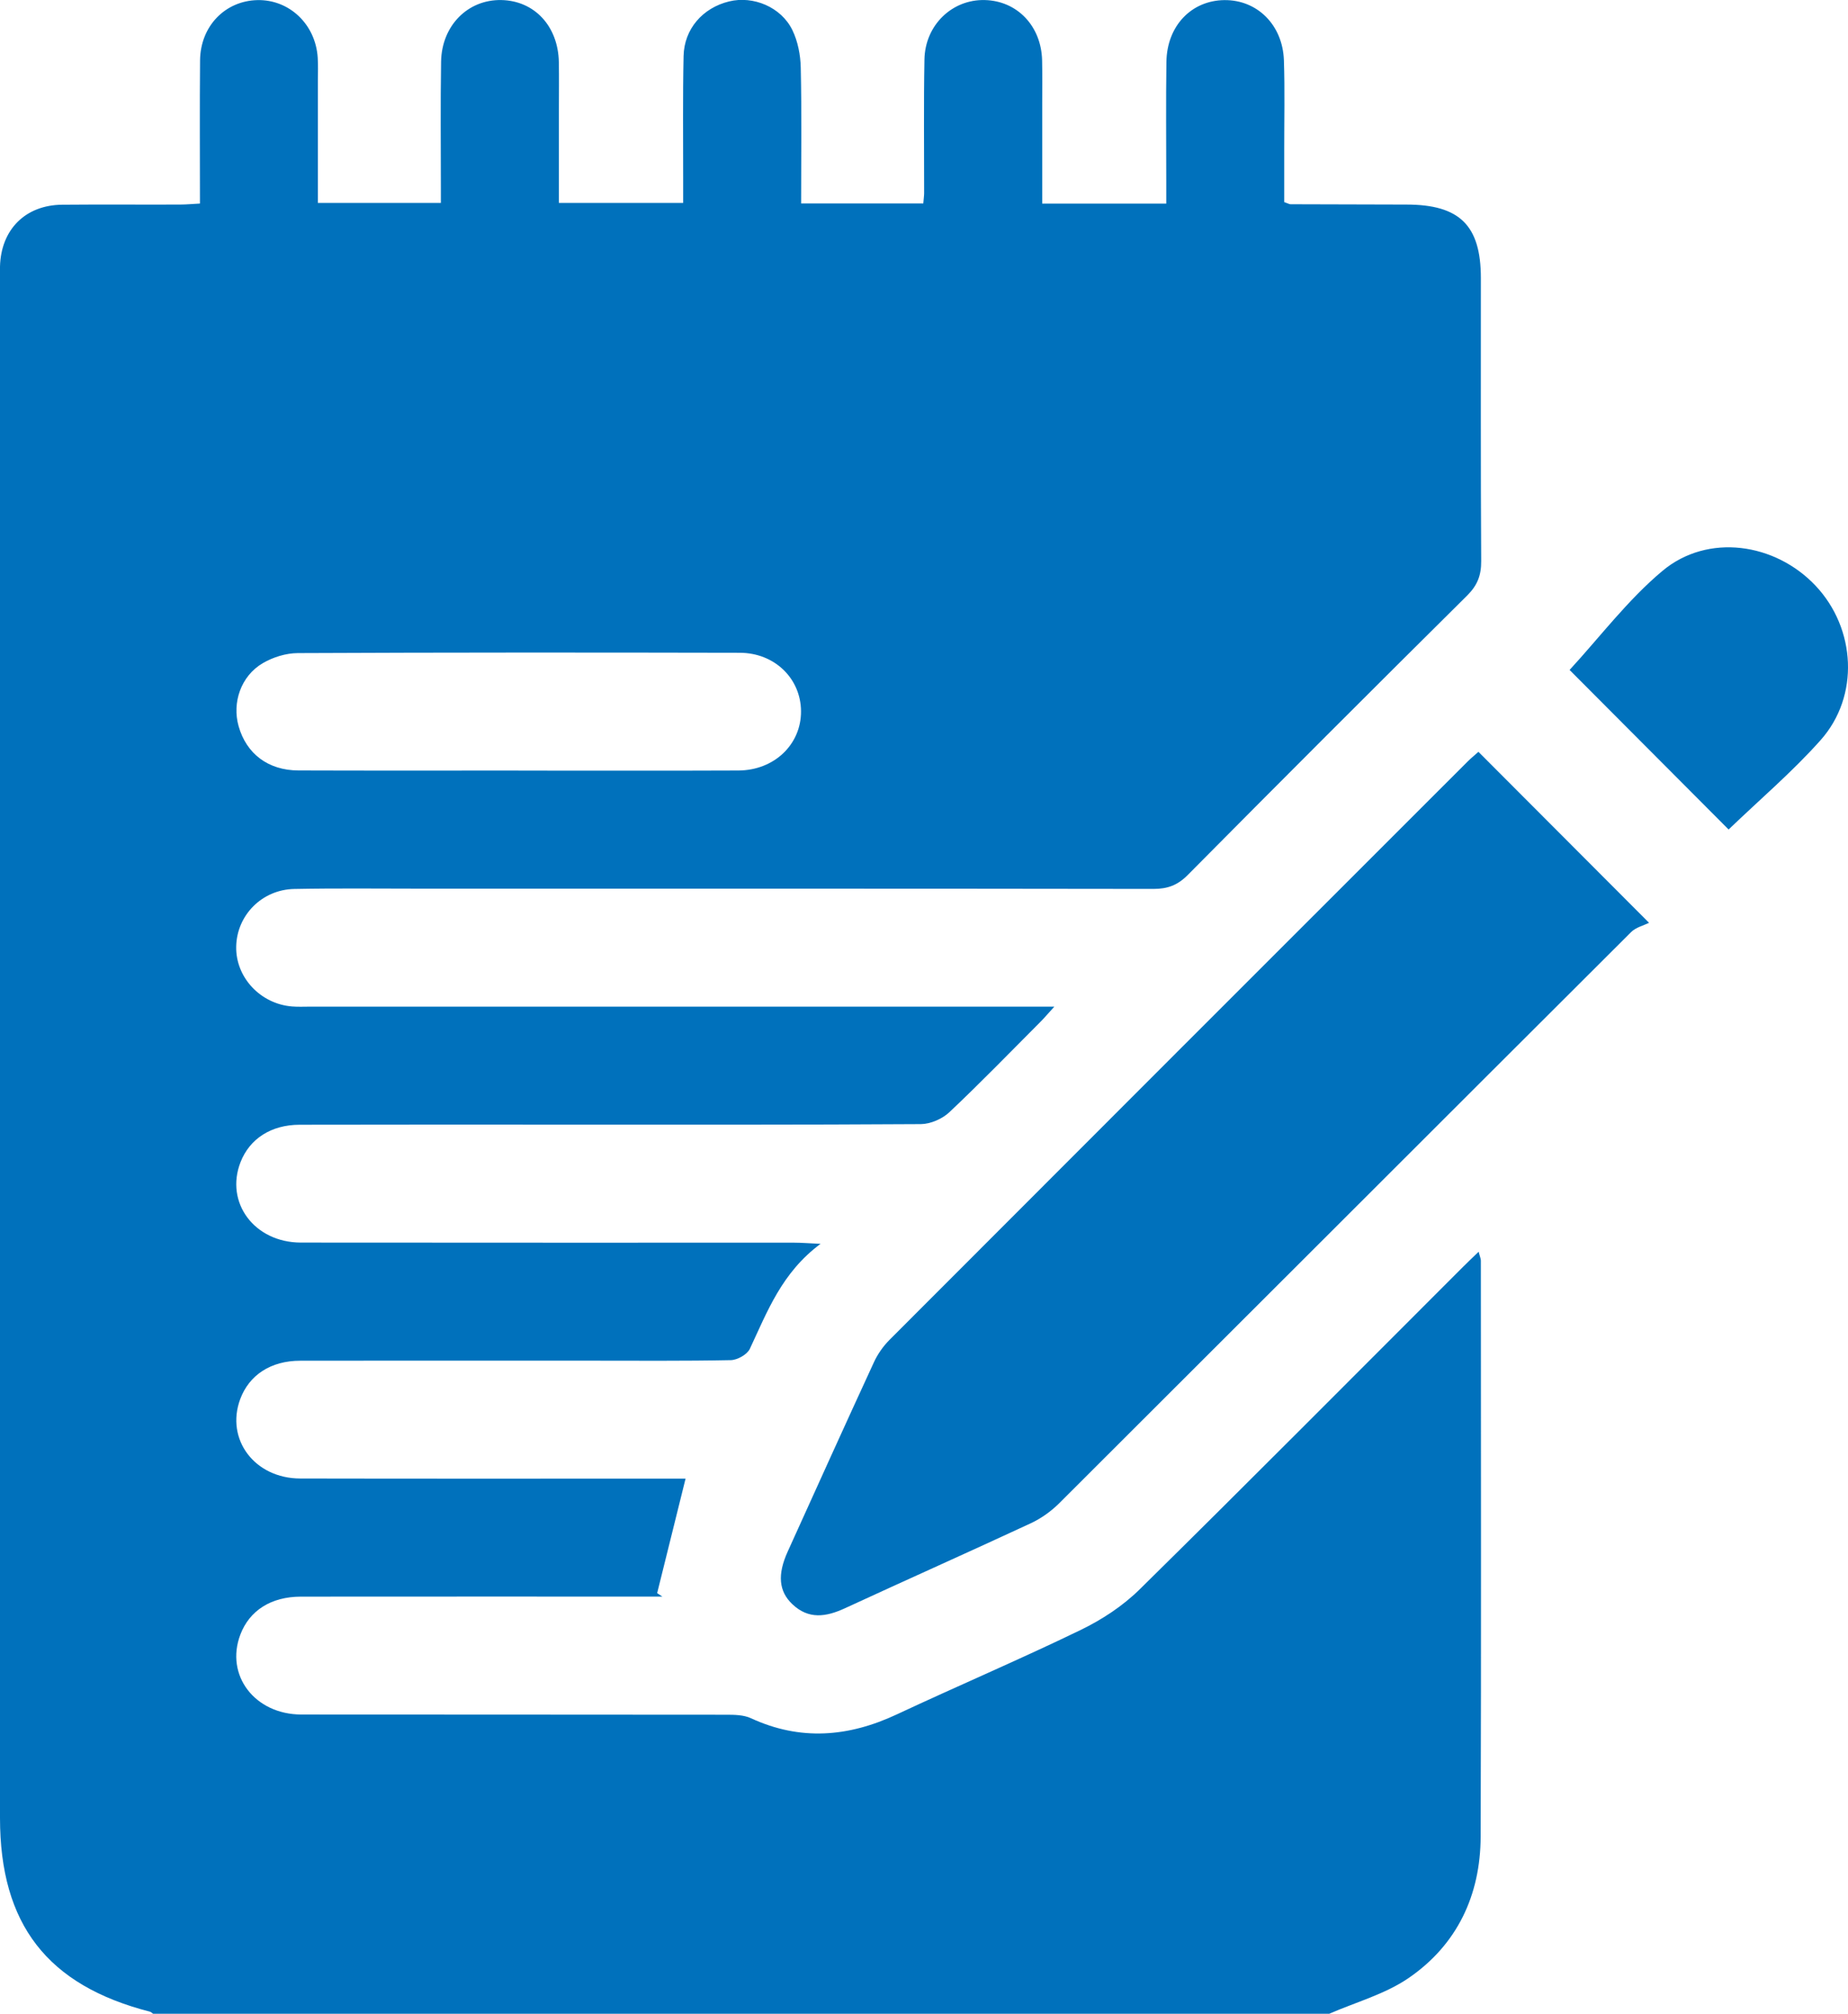
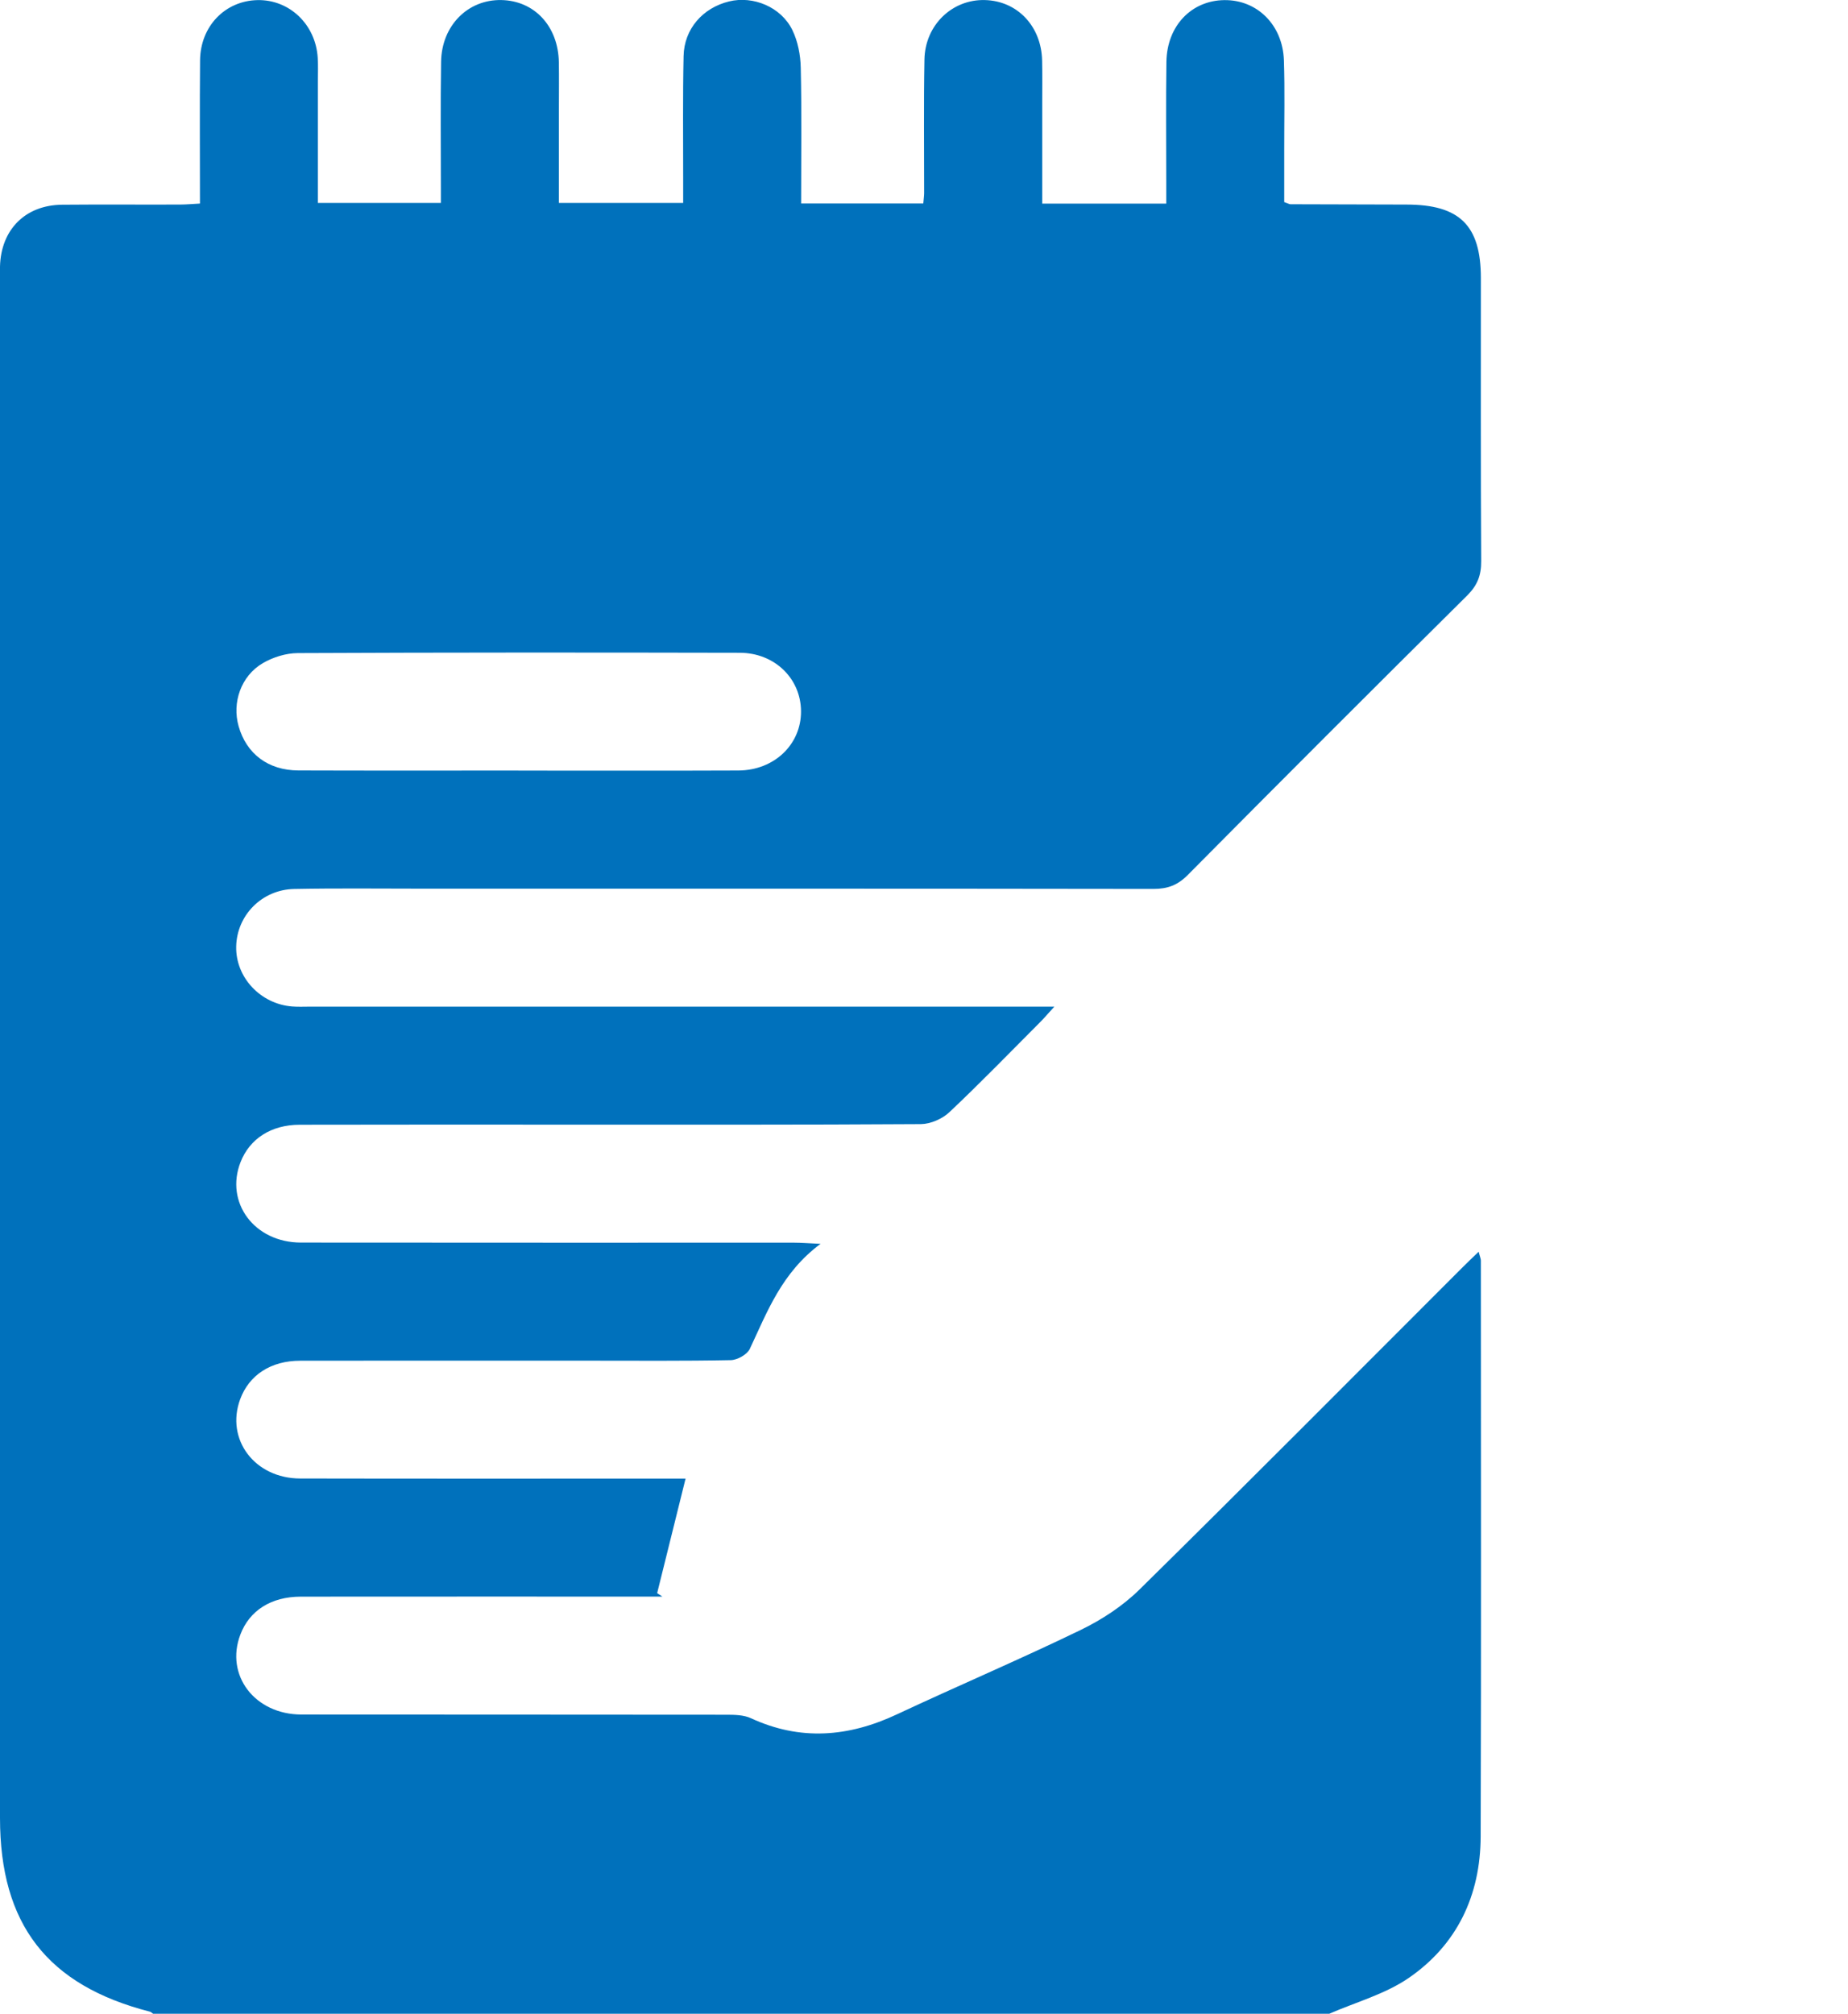
<svg xmlns="http://www.w3.org/2000/svg" id="Calque_2" data-name="Calque 2" viewBox="0 0 351.85 383.33">
  <g id="Calque_1-2" data-name="Calque 1">
    <g>
      <path d="M253.03,383.33H29.15c-.2-.14-.39-.34-.62-.4C9.01,377.92,0,366.29,0,346.06c0-97.44,0-194.89,0-292.33,0-1-.02-2,0-2.99.18-7.03,4.81-11.7,11.82-11.77,7.49-.07,14.97,0,22.46-.03,1.19,0,2.39-.12,3.79-.19,0-9.33-.06-18.3.02-27.27C38.16,4.98,42.86.16,49.01.02c6.08-.13,11.08,4.61,11.48,10.96.1,1.49.03,2.99.03,4.49,0,7.7,0,15.4,0,23.16h23.42c0-1.18,0-2.05,0-2.92,0-7.99-.09-15.97.04-23.96.11-6.89,5.11-11.87,11.48-11.74,6.3.13,10.81,4.97,10.94,11.81.05,2.99.01,5.99.01,8.98,0,5.95,0,11.89,0,17.83h23.66c0-1.78,0-3.26,0-4.75.01-7.74-.09-15.47.08-23.21.11-5.16,3.65-9.18,8.67-10.4,4.58-1.12,9.9,1.06,12.04,5.45,1.05,2.15,1.55,4.76,1.6,7.17.19,8.56.07,17.13.07,25.84h23.26c.06-.77.15-1.37.16-1.96.01-8.48-.1-16.97.06-25.45.12-6.55,5.28-11.47,11.49-11.31,6.17.15,10.76,4.95,10.91,11.48.06,2.74.02,5.49.02,8.23,0,6.32,0,12.63,0,19.04h23.62c0-1.51,0-2.85,0-4.19,0-7.61-.08-15.22.03-22.83.11-6.82,4.76-11.65,11.03-11.72,6.24-.07,11.11,4.71,11.34,11.47.19,5.73.05,11.48.06,17.22,0,3.32,0,6.64,0,9.76.75.26.97.41,1.2.41,7.36.03,14.72.05,22.09.06,10.11.01,14.14,3.97,14.15,13.97.01,17.97-.05,35.93.06,53.9.02,2.7-.72,4.62-2.67,6.55-17.81,17.66-35.55,35.39-53.2,53.2-1.93,1.95-3.84,2.65-6.53,2.65-46.42-.07-92.84-.05-139.26-.05-8.11,0-16.22-.1-24.33.06-6.16.12-10.94,5.02-11.05,10.97-.12,5.86,4.63,10.94,10.68,11.4,1.12.09,2.25.03,3.37.03,45.67,0,91.35,0,137.02,0h4.7c-1.26,1.38-1.95,2.2-2.7,2.95-5.73,5.74-11.37,11.57-17.27,17.13-1.35,1.28-3.59,2.26-5.43,2.28-23.08.15-46.17.1-69.26.1-16.35,0-32.69-.02-49.04.02-5.42.01-9.5,2.67-11.24,7.11-3.01,7.7,2.63,15.31,11.48,15.32,31.32.04,62.64.01,93.97.02,1.3,0,2.6.11,4.98.22-7.42,5.51-10.14,12.93-13.47,20-.51,1.07-2.36,2.11-3.61,2.14-8.98.18-17.97.1-26.95.1-18.34,0-36.69-.02-55.03.01-5.62,0-9.75,2.73-11.45,7.35-2.8,7.63,2.77,15.06,11.44,15.07,23.34.05,46.67.02,70.01.02,1.3,0,2.6,0,3.36,0-1.86,7.5-3.64,14.65-5.41,21.8l.99.66c-1.35,0-2.69,0-4.04,0-21.59,0-43.18-.01-64.77.01-5.69,0-9.8,2.64-11.54,7.23-2.93,7.72,2.73,15.2,11.63,15.21,26.95.03,53.91,0,80.86.04,1.58,0,3.34.02,4.72.66,9.41,4.35,18.56,3.59,27.77-.72,11.62-5.44,23.44-10.47,34.98-16.06,4.07-1.97,8.07-4.59,11.27-7.75,20.63-20.31,41.02-40.86,61.5-61.32.91-.91,1.84-1.79,3.04-2.95.25,1,.42,1.34.42,1.68,0,36.56.08,73.11-.04,109.67-.04,11.15-4.48,20.58-13.72,26.91-4.49,3.08-10.05,4.59-15.13,6.81ZM98.69,146.69c13.96,0,27.93.04,41.89-.02,6.84-.03,11.97-4.97,11.93-11.29-.04-6.22-5.02-11.11-11.67-11.12-28.05-.06-56.1-.07-84.15.06-2.24.01-4.72.78-6.66,1.92-4.15,2.43-5.88,7.5-4.6,12,1.49,5.25,5.62,8.4,11.38,8.42,13.96.05,27.93.02,41.89.02Z" style="fill: #0071bc;" />
-       <path d="M281.48,143.11c10.52,10.53,20.89,20.93,32.49,32.55-1.01.51-2.52.86-3.45,1.8-36.31,36.21-72.56,72.49-108.87,108.71-1.55,1.54-3.45,2.89-5.43,3.81-11.75,5.46-23.59,10.73-35.35,16.16-3.57,1.65-6.91,2.18-10.02-.78-2.58-2.45-2.86-5.63-.88-10,5.45-12.03,10.89-24.06,16.42-36.05.71-1.54,1.75-3.03,2.95-4.24,36.67-36.73,73.39-73.43,110.1-110.12.69-.69,1.46-1.3,2.04-1.83Z" style="fill: #0071bc;" />
-       <path d="M329.12,157.9c-10.27-10.3-20.64-20.7-30.28-30.37,5.77-6.26,11.09-13.35,17.71-18.88,8.59-7.17,21.42-5.34,29.15,2.87,7.66,8.15,8.38,20.99.95,29.35-5.36,6.03-11.57,11.3-17.53,17.03Z" style="fill: #0071bc;" />
    </g>
  </g>
</svg>